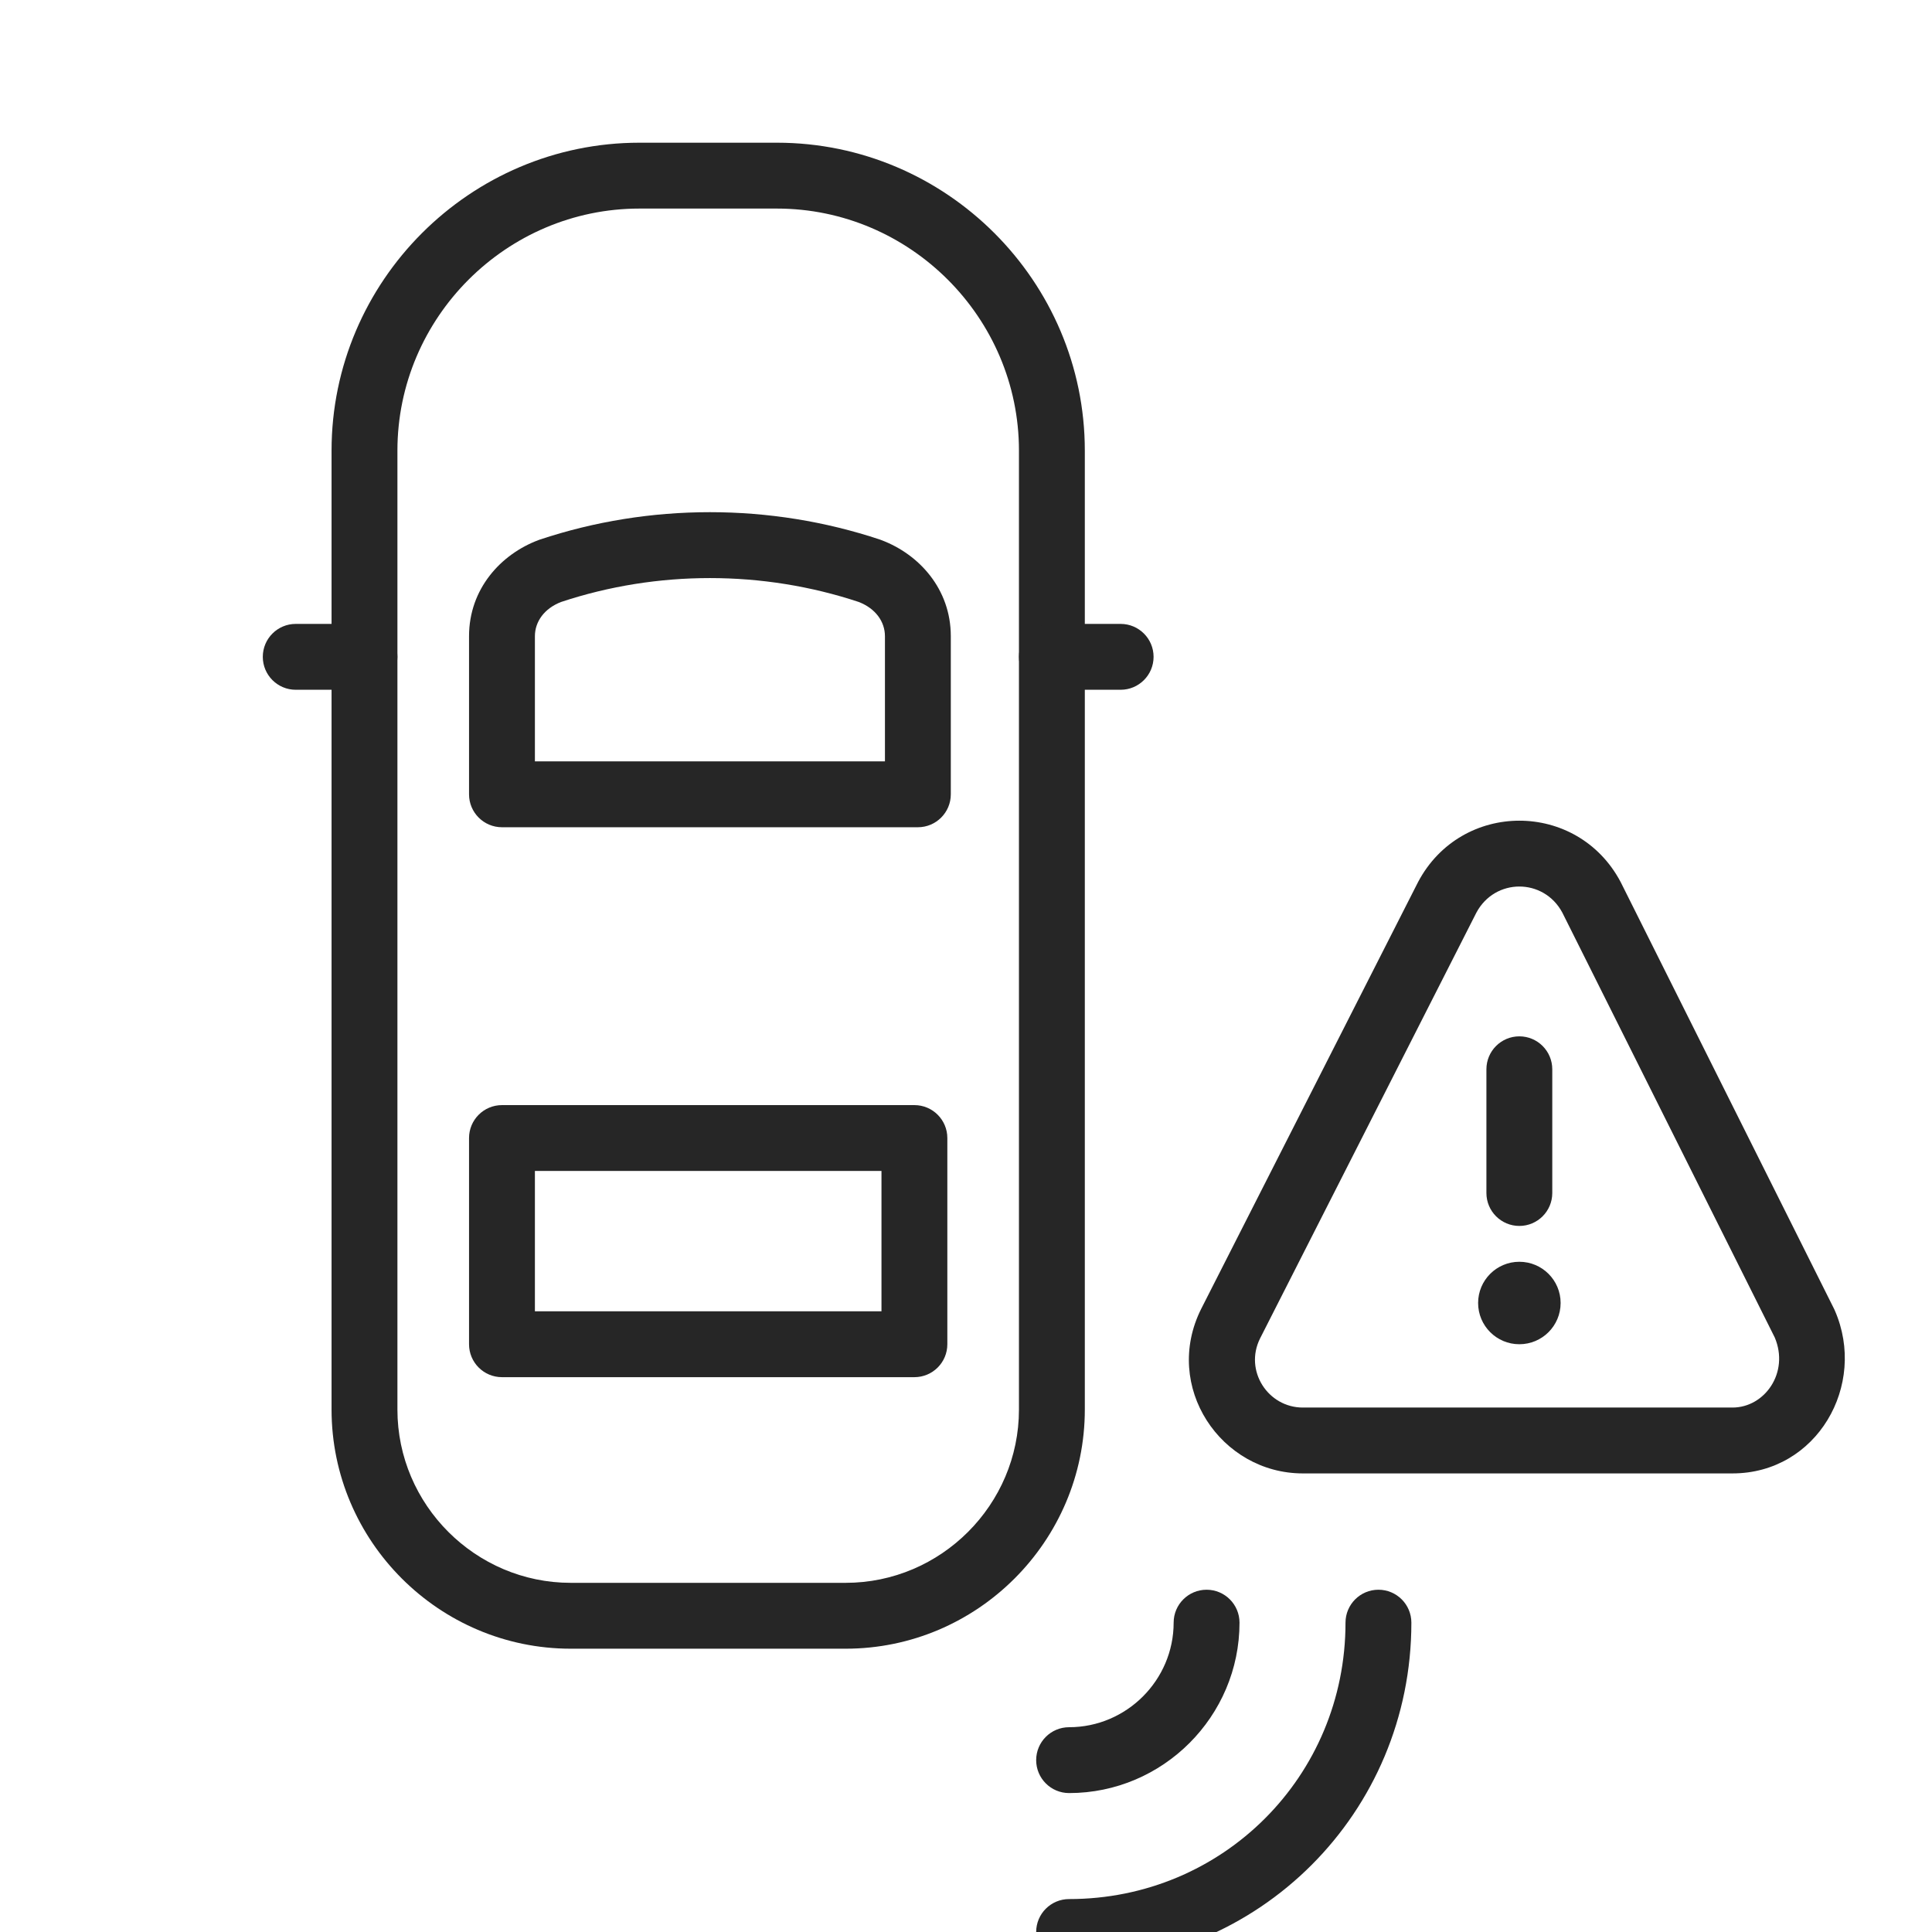
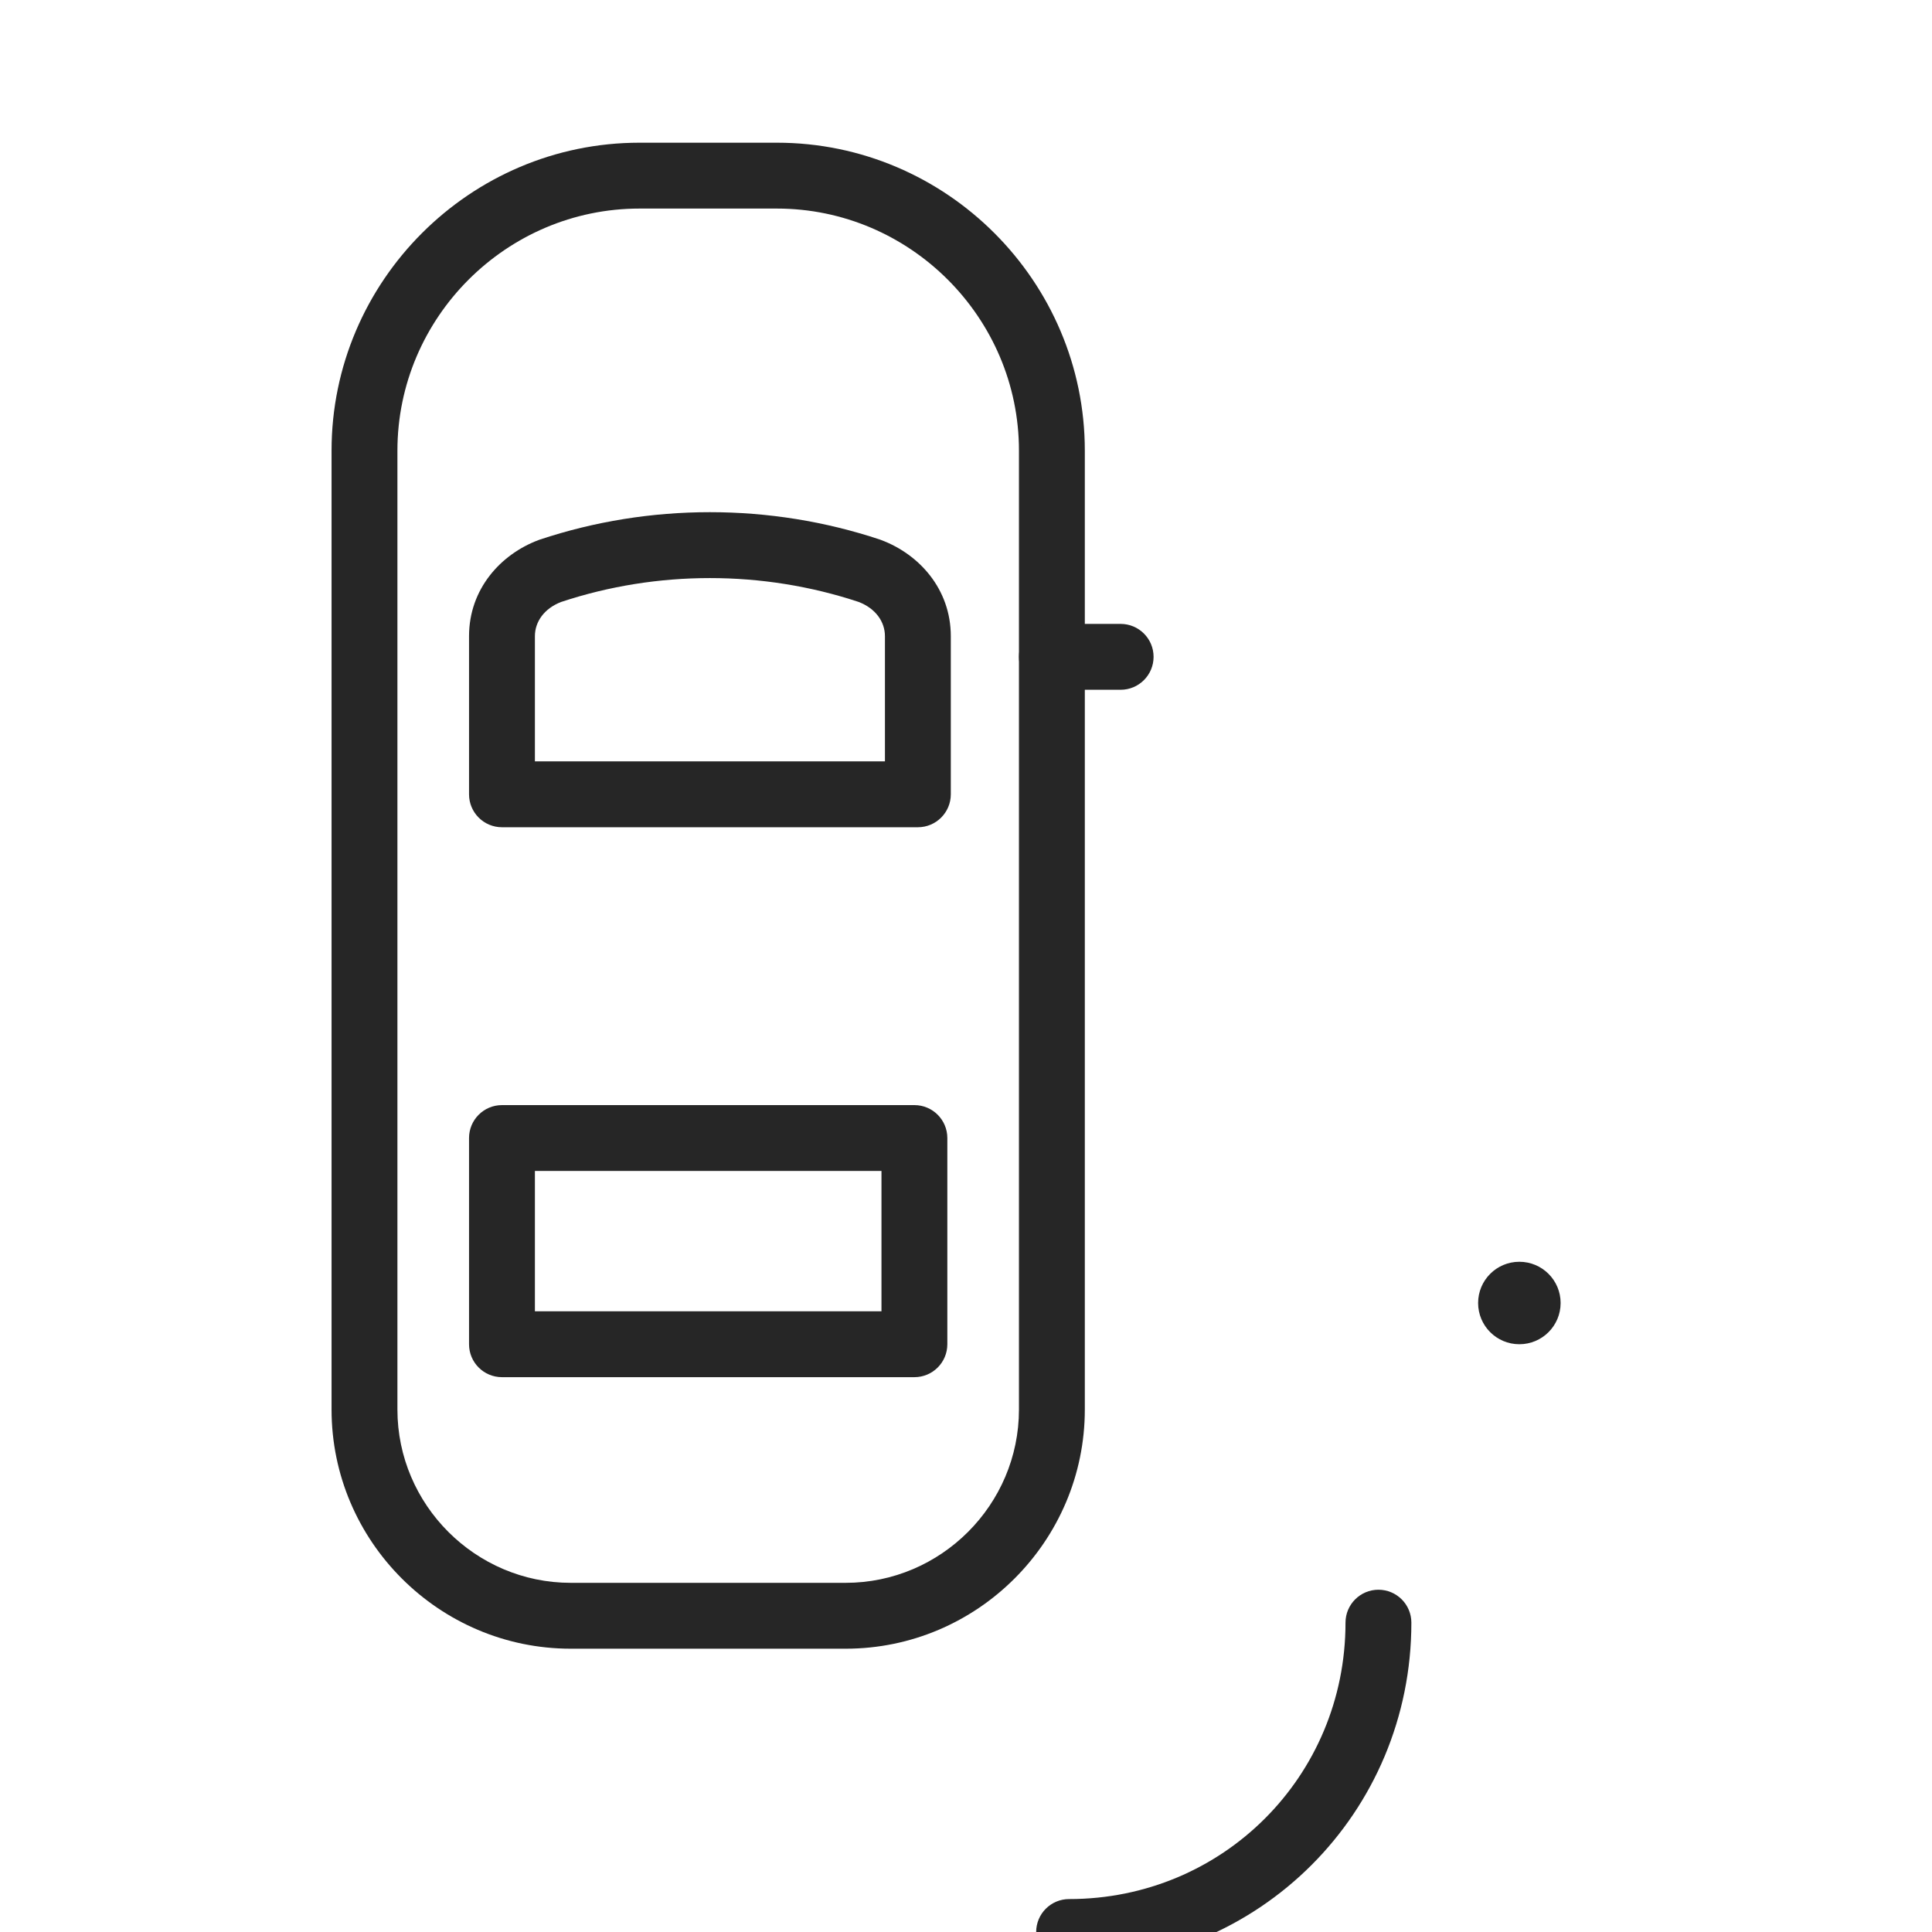
<svg xmlns="http://www.w3.org/2000/svg" width="44" height="44" viewBox="0 0 44 44" fill="none" data-di-res-id="9fb0478c-1e938d98" data-di-rand="1734015909449">
  <path fill-rule="evenodd" clip-rule="evenodd" d="M14.563 4.75C11.533 4.75 9.051 7.232 9.051 10.262V32.102C9.051 34.271 10.829 36.048 12.998 36.048H19.26C21.429 36.048 23.206 34.271 23.206 32.102V10.262C23.206 7.232 20.724 4.75 17.694 4.75H14.563ZM7.551 10.262C7.551 6.404 10.705 3.25 14.563 3.25H17.694C21.553 3.25 24.706 6.404 24.706 10.262V32.102C24.706 35.099 22.257 37.548 19.26 37.548H12.998C10 37.548 7.551 35.099 7.551 32.102V10.262Z" fill="#262626" />
-   <path fill-rule="evenodd" clip-rule="evenodd" d="M5.985 14.959C5.985 14.545 6.321 14.209 6.735 14.209H8.301C8.715 14.209 9.051 14.545 9.051 14.959C9.051 15.373 8.715 15.709 8.301 15.709H6.735C6.321 15.709 5.985 15.373 5.985 14.959Z" fill="#262626" />
  <path fill-rule="evenodd" clip-rule="evenodd" d="M23.206 14.959C23.206 14.545 23.542 14.209 23.956 14.209H25.522C25.936 14.209 26.272 14.545 26.272 14.959C26.272 15.373 25.936 15.709 25.522 15.709H23.956C23.542 15.709 23.206 15.373 23.206 14.959Z" fill="#262626" />
  <path fill-rule="evenodd" clip-rule="evenodd" d="M12.78 13.709C12.395 13.857 12.182 14.159 12.182 14.489V17.34H20.154V14.489C20.154 14.159 19.941 13.857 19.556 13.709C17.37 12.984 14.965 12.984 12.78 13.709ZM12.291 12.29C14.793 11.456 17.543 11.456 20.045 12.29C20.054 12.293 20.062 12.296 20.071 12.3C20.931 12.622 21.654 13.414 21.654 14.489V18.09C21.654 18.504 21.318 18.84 20.904 18.84H11.432C11.018 18.84 10.682 18.504 10.682 18.09V14.489C10.682 13.414 11.404 12.622 12.264 12.3C12.273 12.296 12.282 12.293 12.291 12.29Z" fill="#262626" />
  <path fill-rule="evenodd" clip-rule="evenodd" d="M10.682 25.918C10.682 25.504 11.018 25.168 11.432 25.168H20.825C21.239 25.168 21.575 25.504 21.575 25.918V30.614C21.575 31.029 21.239 31.364 20.825 31.364H11.432C11.018 31.364 10.682 31.029 10.682 30.614V25.918ZM12.182 26.668V29.864H20.075V26.668H12.182Z" fill="#262626" />
  <path fill-rule="evenodd" clip-rule="evenodd" d="M31.393 36.205C31.807 36.205 32.143 36.541 32.143 36.955C32.143 41.283 28.676 44.75 24.348 44.75C23.934 44.75 23.598 44.414 23.598 44C23.598 43.586 23.934 43.25 24.348 43.25C27.848 43.25 30.643 40.455 30.643 36.955C30.643 36.541 30.979 36.205 31.393 36.205Z" fill="#262626" />
-   <path fill-rule="evenodd" clip-rule="evenodd" d="M27.479 36.205C27.893 36.205 28.229 36.541 28.229 36.955C28.229 39.091 26.484 40.836 24.348 40.836C23.934 40.836 23.598 40.5 23.598 40.086C23.598 39.672 23.934 39.336 24.348 39.336C25.656 39.336 26.729 38.263 26.729 36.955C26.729 36.541 27.065 36.205 27.479 36.205Z" fill="#262626" />
-   <path fill-rule="evenodd" clip-rule="evenodd" d="M33.624 20.784L28.697 30.482C28.332 31.215 28.875 32.056 29.671 32.056H39.456C40.191 32.056 40.756 31.259 40.419 30.461L35.58 20.782C35.155 19.992 34.047 19.993 33.624 20.784ZM32.296 20.087C33.282 18.225 35.923 18.225 36.909 20.087L36.917 20.103L41.77 29.809C41.776 29.821 41.781 29.832 41.786 29.844C42.531 31.546 41.377 33.556 39.456 33.556H29.671C27.805 33.556 26.47 31.581 27.356 29.809L27.358 29.805L32.296 20.087Z" fill="#262626" />
-   <path fill-rule="evenodd" clip-rule="evenodd" d="M34.602 23.602C35.016 23.602 35.352 23.938 35.352 24.352V27.17C35.352 27.584 35.016 27.92 34.602 27.92C34.188 27.92 33.852 27.584 33.852 27.17V24.352C33.852 23.938 34.188 23.602 34.602 23.602Z" fill="#262626" />
  <path d="M34.602 30.614C35.121 30.614 35.542 30.194 35.542 29.675C35.542 29.156 35.121 28.736 34.602 28.736C34.084 28.736 33.663 29.156 33.663 29.675C33.663 30.194 34.084 30.614 34.602 30.614Z" fill="#262626" />
</svg>